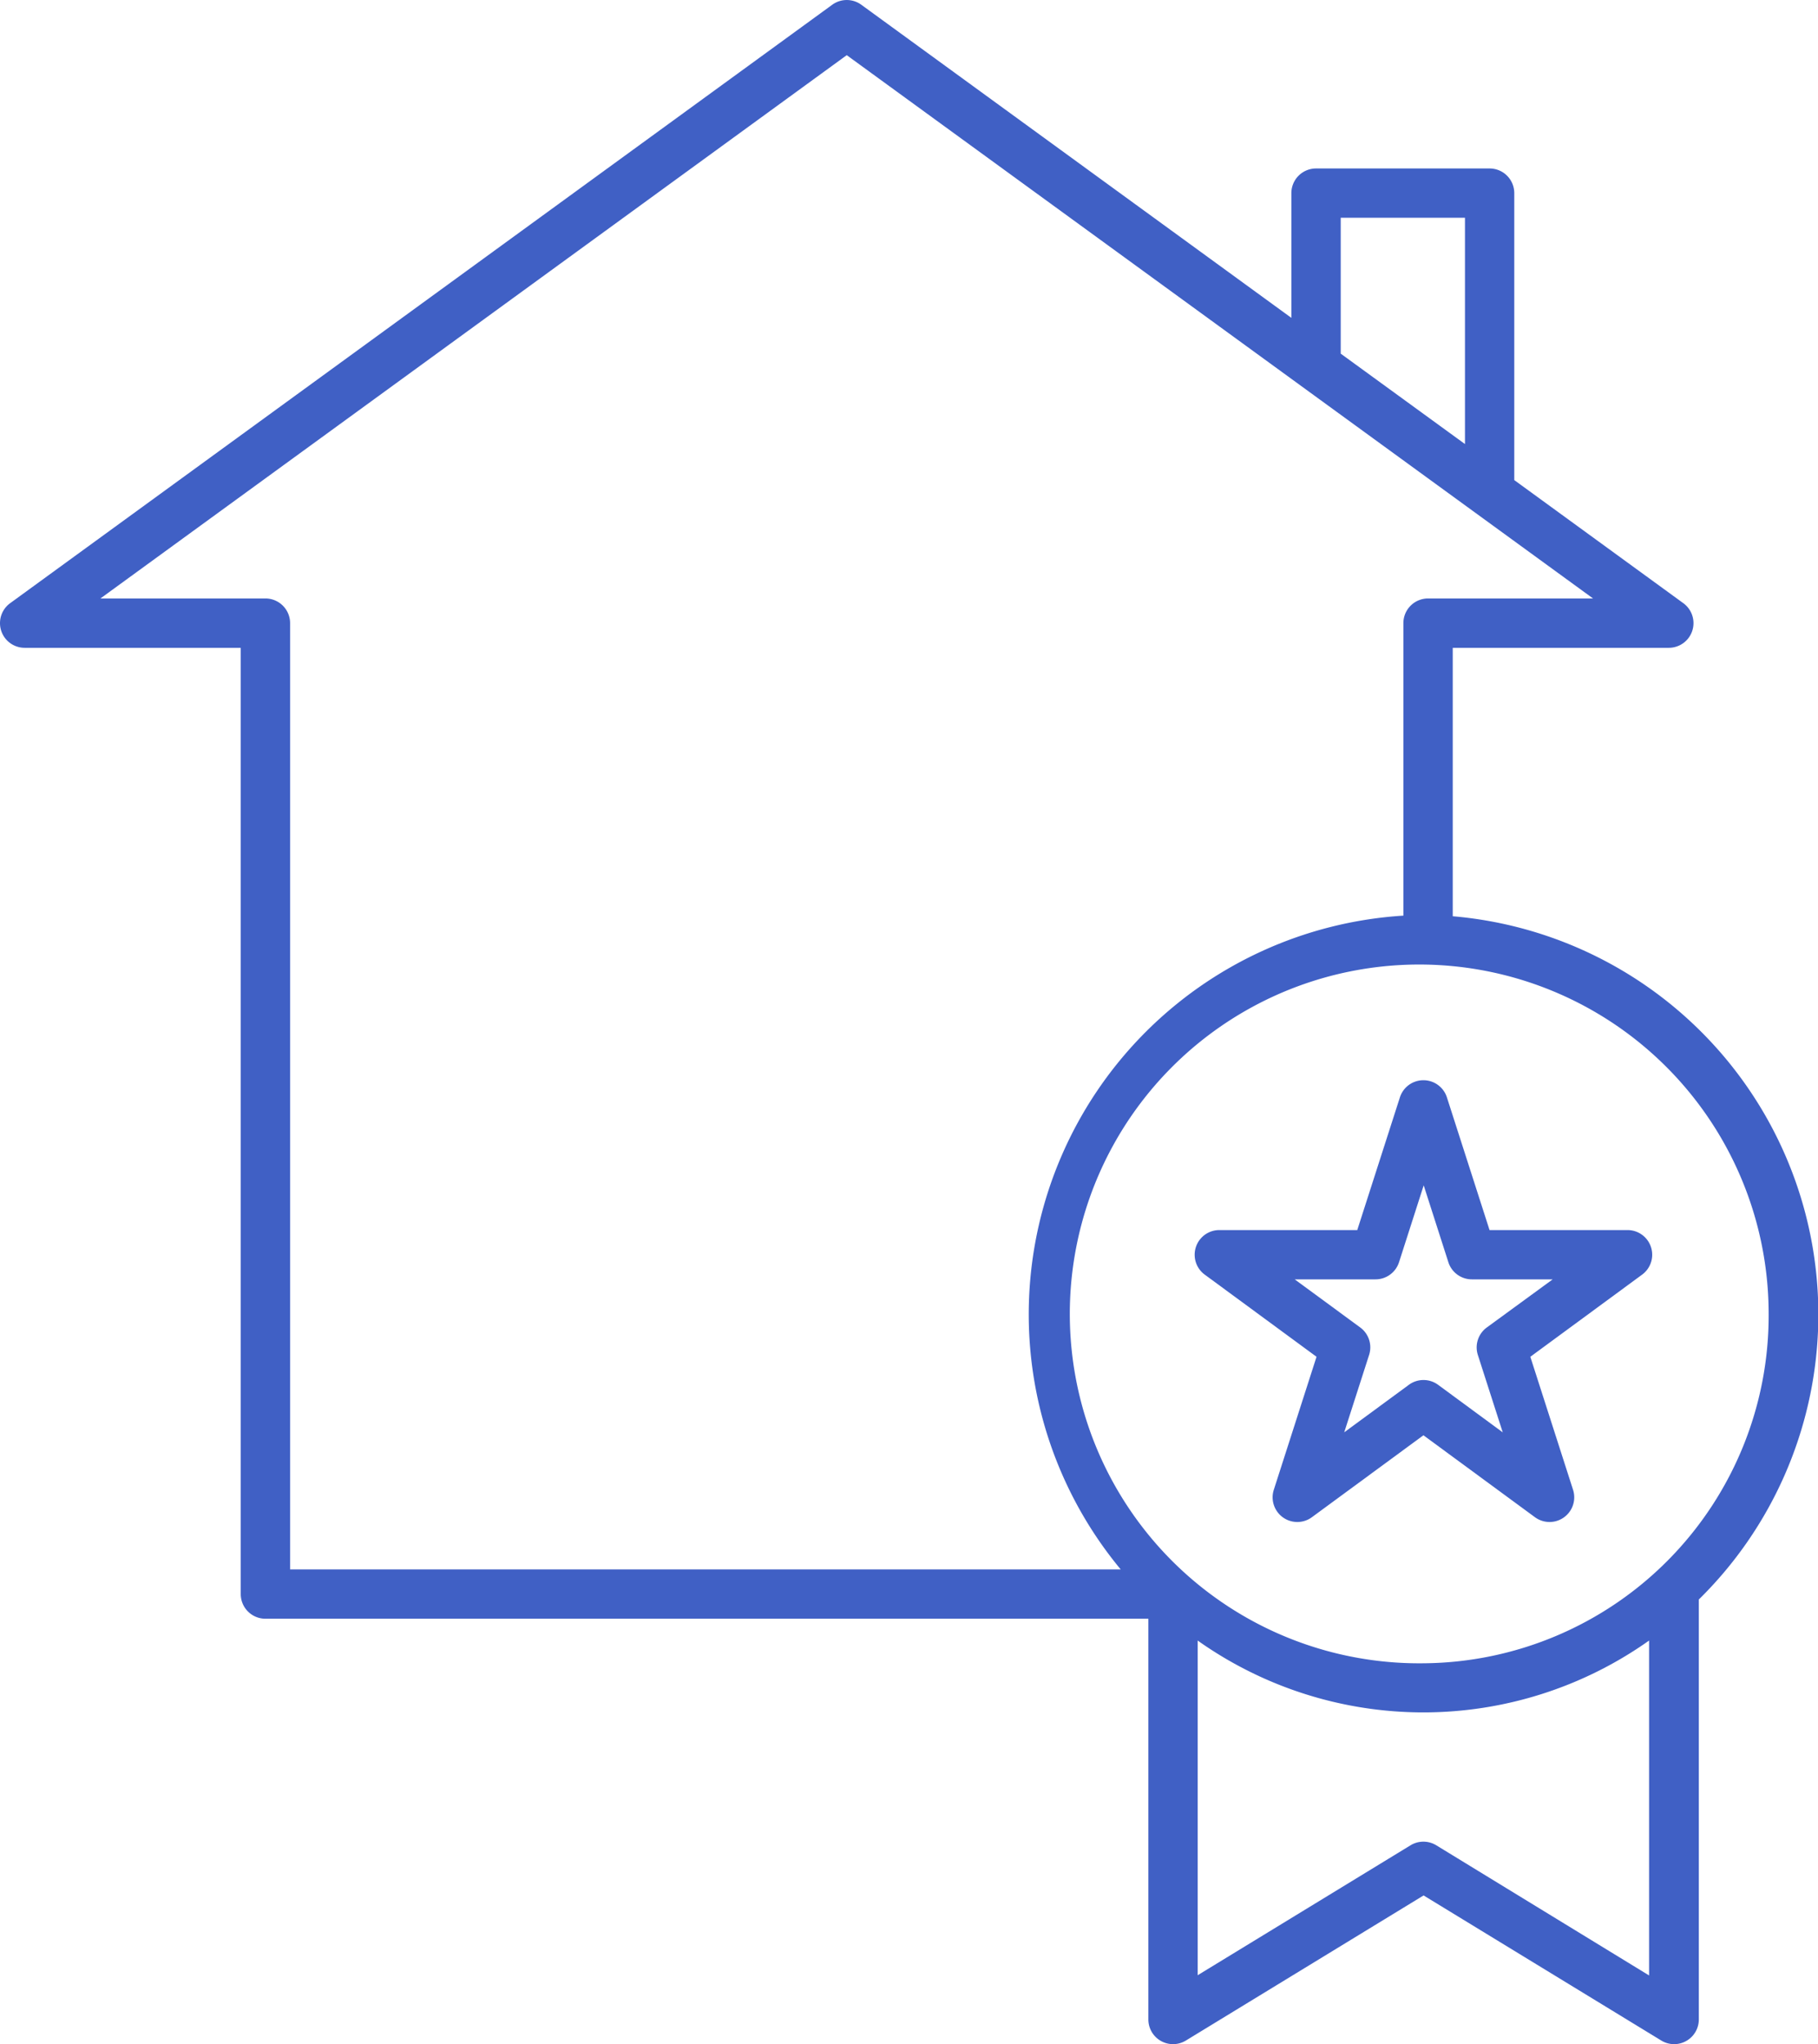
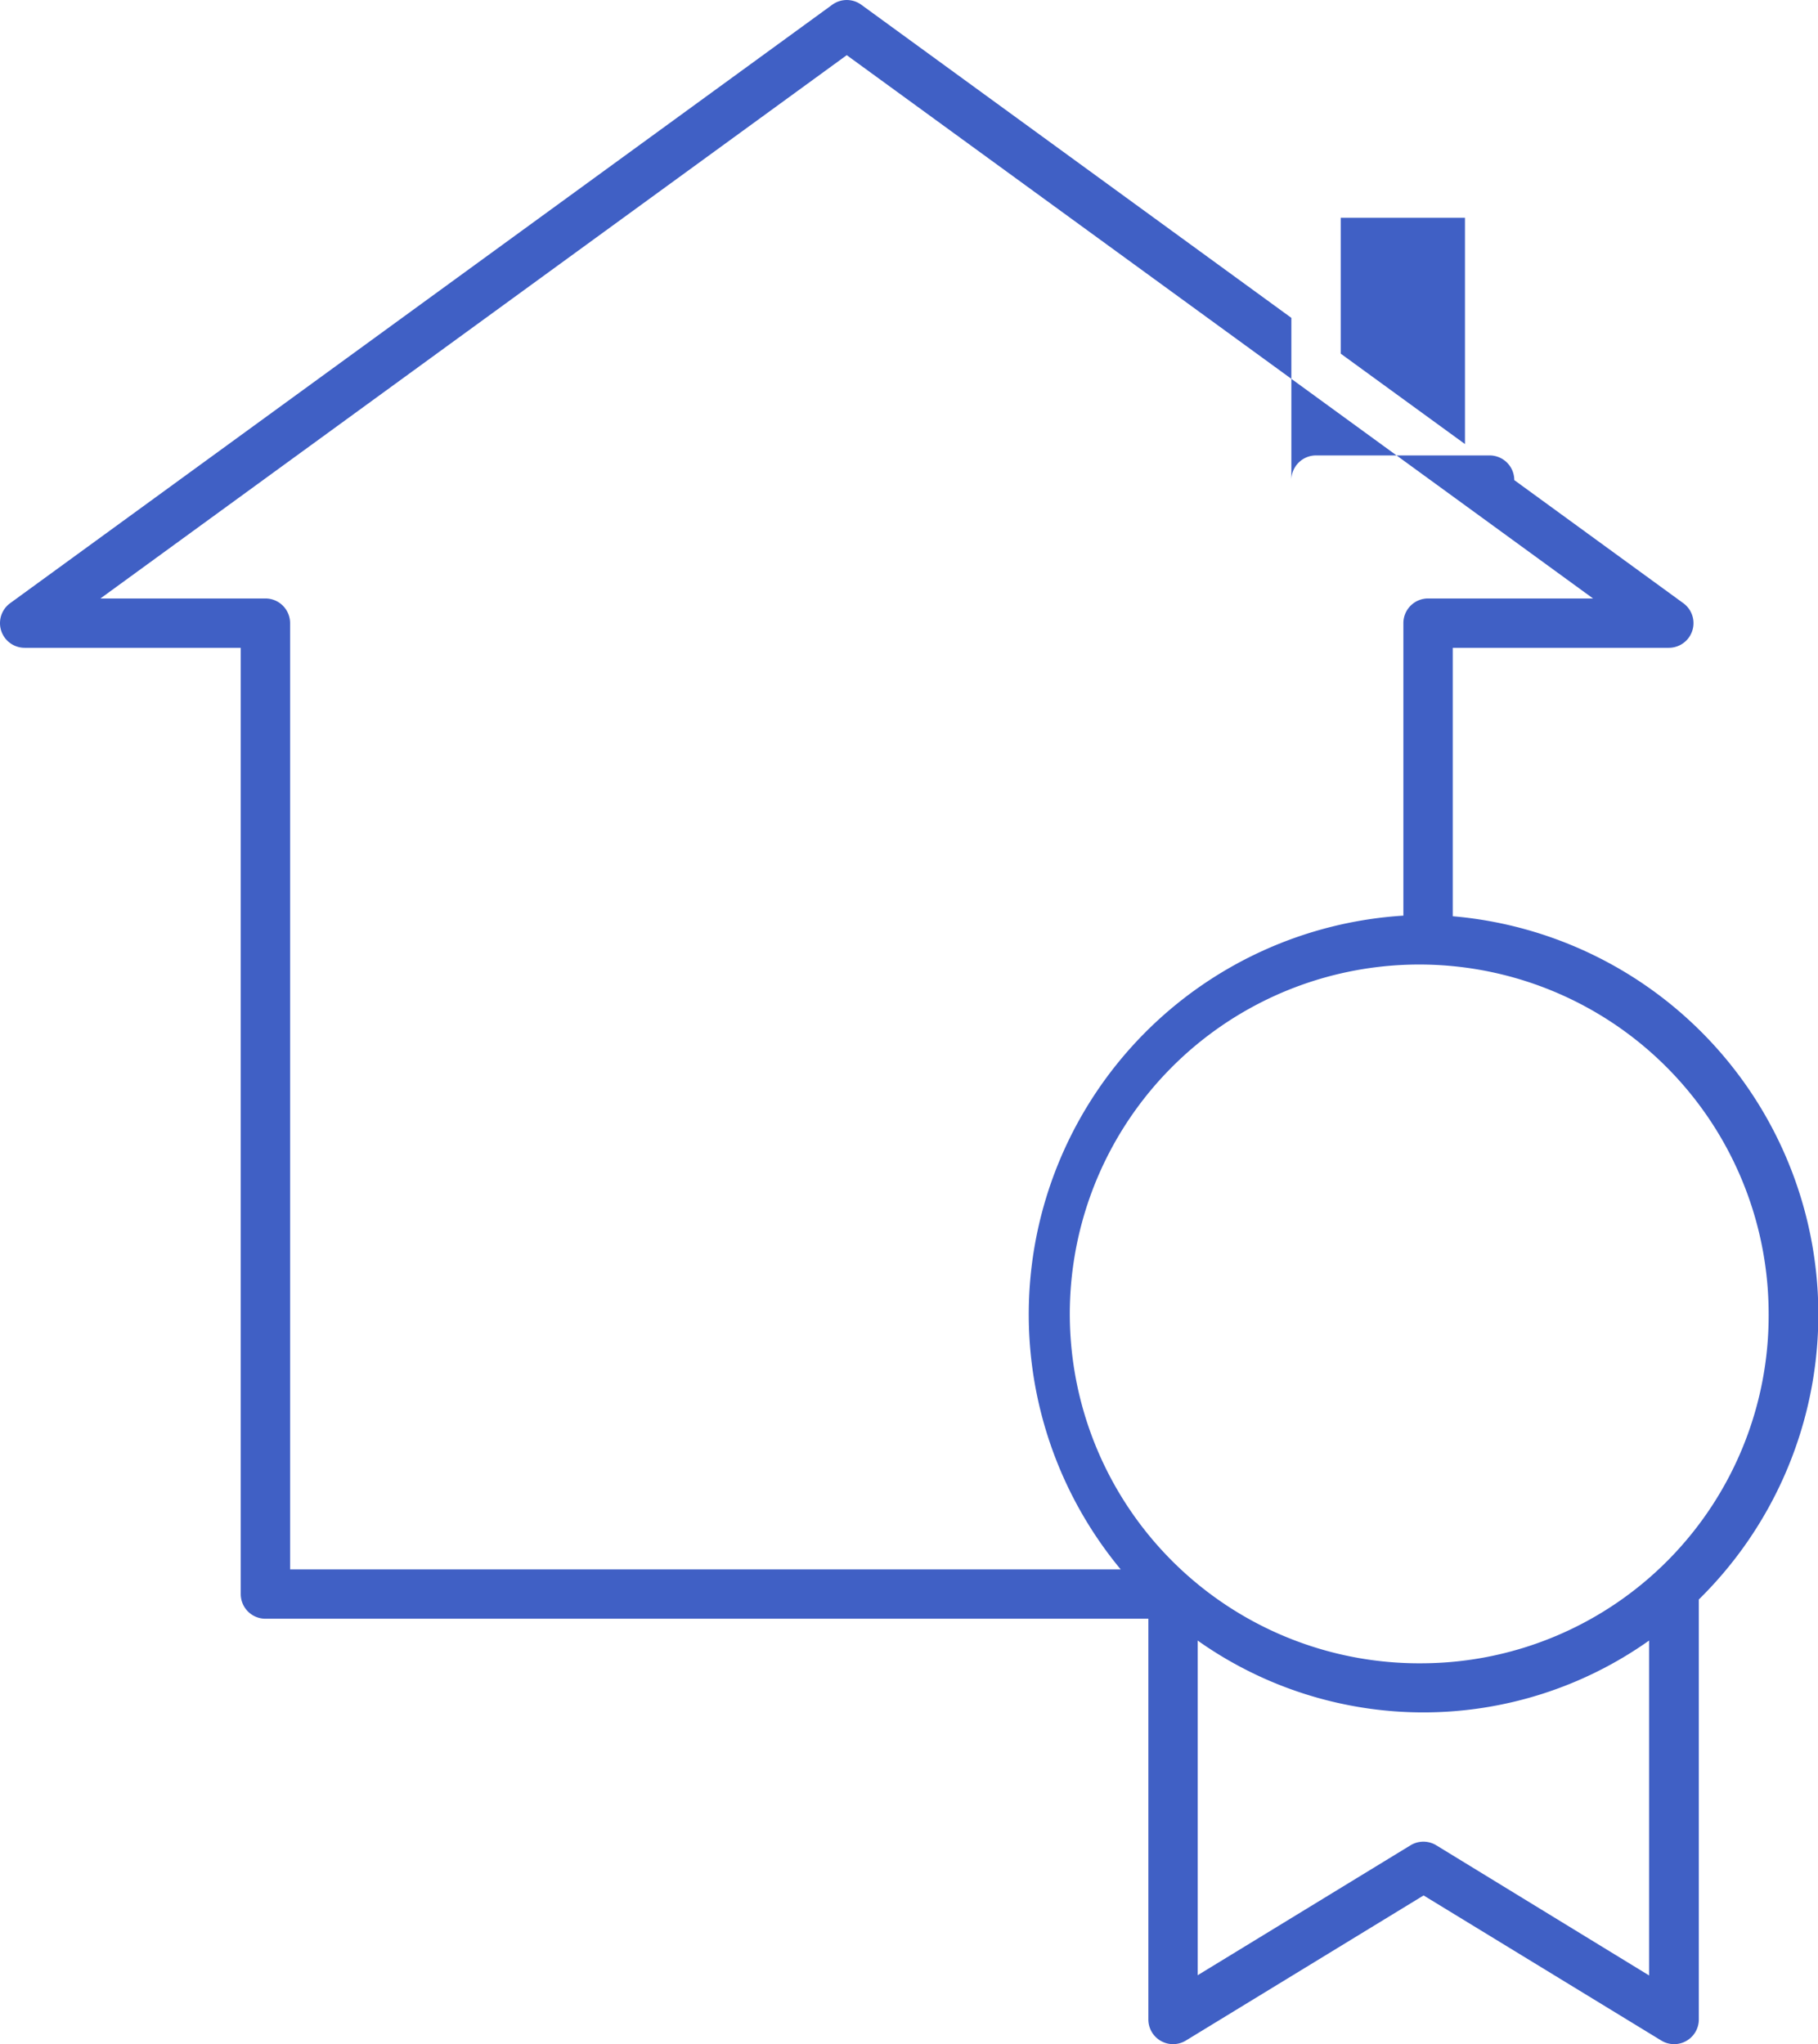
<svg xmlns="http://www.w3.org/2000/svg" width="33.741" height="37.939" viewBox="0 0 33.741 37.939">
  <g id="postven" transform="translate(0)">
-     <path id="Trazado_2626" data-name="Trazado 2626" d="M61.82,24.356V19.374h4.011a.458.458,0,0,0,.269-.828l-3.138-2.285V10.935a.458.458,0,0,0-.458-.458H59.283a.458.458,0,0,0-.458.458V13.25L50.843,7.438a.458.458,0,0,0-.539,0L35.046,18.546a.458.458,0,0,0,.269.828h4.011V36.937a.458.458,0,0,0,.458.458H56.171v7.436a.458.458,0,0,0,.7.391l4.408-2.691,4.408,2.691a.458.458,0,0,0,.7-.391V37.038a7.418,7.418,0,0,0-4.56-12.681ZM59.741,11.392h2.306v4.2l-2.306-1.678ZM40.242,36.48V18.916a.458.458,0,0,0-.458-.458H36.722L50.573,8.374,64.424,18.458H61.362a.458.458,0,0,0-.458.458v5.429A7.416,7.416,0,0,0,55.658,36.48Zm25.222,7.536L61.514,41.6a.458.458,0,0,0-.477,0l-3.951,2.412V37.8a7.246,7.246,0,0,0,8.378,0Zm-4.189-5.794a6.485,6.485,0,1,1,6.408-6.484,6.454,6.454,0,0,1-6.408,6.484Z" transform="translate(-34.858 -7.35)" fill="#4060c5" />
-     <path id="Trazado_2627" data-name="Trazado 2627" d="M333.524,272.9h-2.56l-.792-2.465a.458.458,0,0,0-.871,0l-.792,2.465h-2.56a.458.458,0,0,0-.271.827l2.075,1.525-.793,2.469a.458.458,0,0,0,.707.509l2.07-1.521,2.07,1.521a.458.458,0,0,0,.707-.509l-.793-2.469,2.075-1.525a.458.458,0,0,0-.271-.827Zm-2.612,1.809a.458.458,0,0,0-.165.509l.462,1.437-1.2-.883a.458.458,0,0,0-.542,0l-1.2.882.462-1.437a.458.458,0,0,0-.165-.509l-1.216-.893h1.5a.458.458,0,0,0,.436-.318l.458-1.427.458,1.427a.458.458,0,0,0,.436.318h1.5Z" transform="translate(-303.319 -250.069)" fill="#4060c5" />
+     <path id="Trazado_2626" data-name="Trazado 2626" d="M61.82,24.356V19.374h4.011a.458.458,0,0,0,.269-.828l-3.138-2.285a.458.458,0,0,0-.458-.458H59.283a.458.458,0,0,0-.458.458V13.25L50.843,7.438a.458.458,0,0,0-.539,0L35.046,18.546a.458.458,0,0,0,.269.828h4.011V36.937a.458.458,0,0,0,.458.458H56.171v7.436a.458.458,0,0,0,.7.391l4.408-2.691,4.408,2.691a.458.458,0,0,0,.7-.391V37.038a7.418,7.418,0,0,0-4.56-12.681ZM59.741,11.392h2.306v4.2l-2.306-1.678ZM40.242,36.48V18.916a.458.458,0,0,0-.458-.458H36.722L50.573,8.374,64.424,18.458H61.362a.458.458,0,0,0-.458.458v5.429A7.416,7.416,0,0,0,55.658,36.48Zm25.222,7.536L61.514,41.6a.458.458,0,0,0-.477,0l-3.951,2.412V37.8a7.246,7.246,0,0,0,8.378,0Zm-4.189-5.794a6.485,6.485,0,1,1,6.408-6.484,6.454,6.454,0,0,1-6.408,6.484Z" transform="translate(-34.858 -7.35)" fill="#4060c5" />
  </g>
</svg>